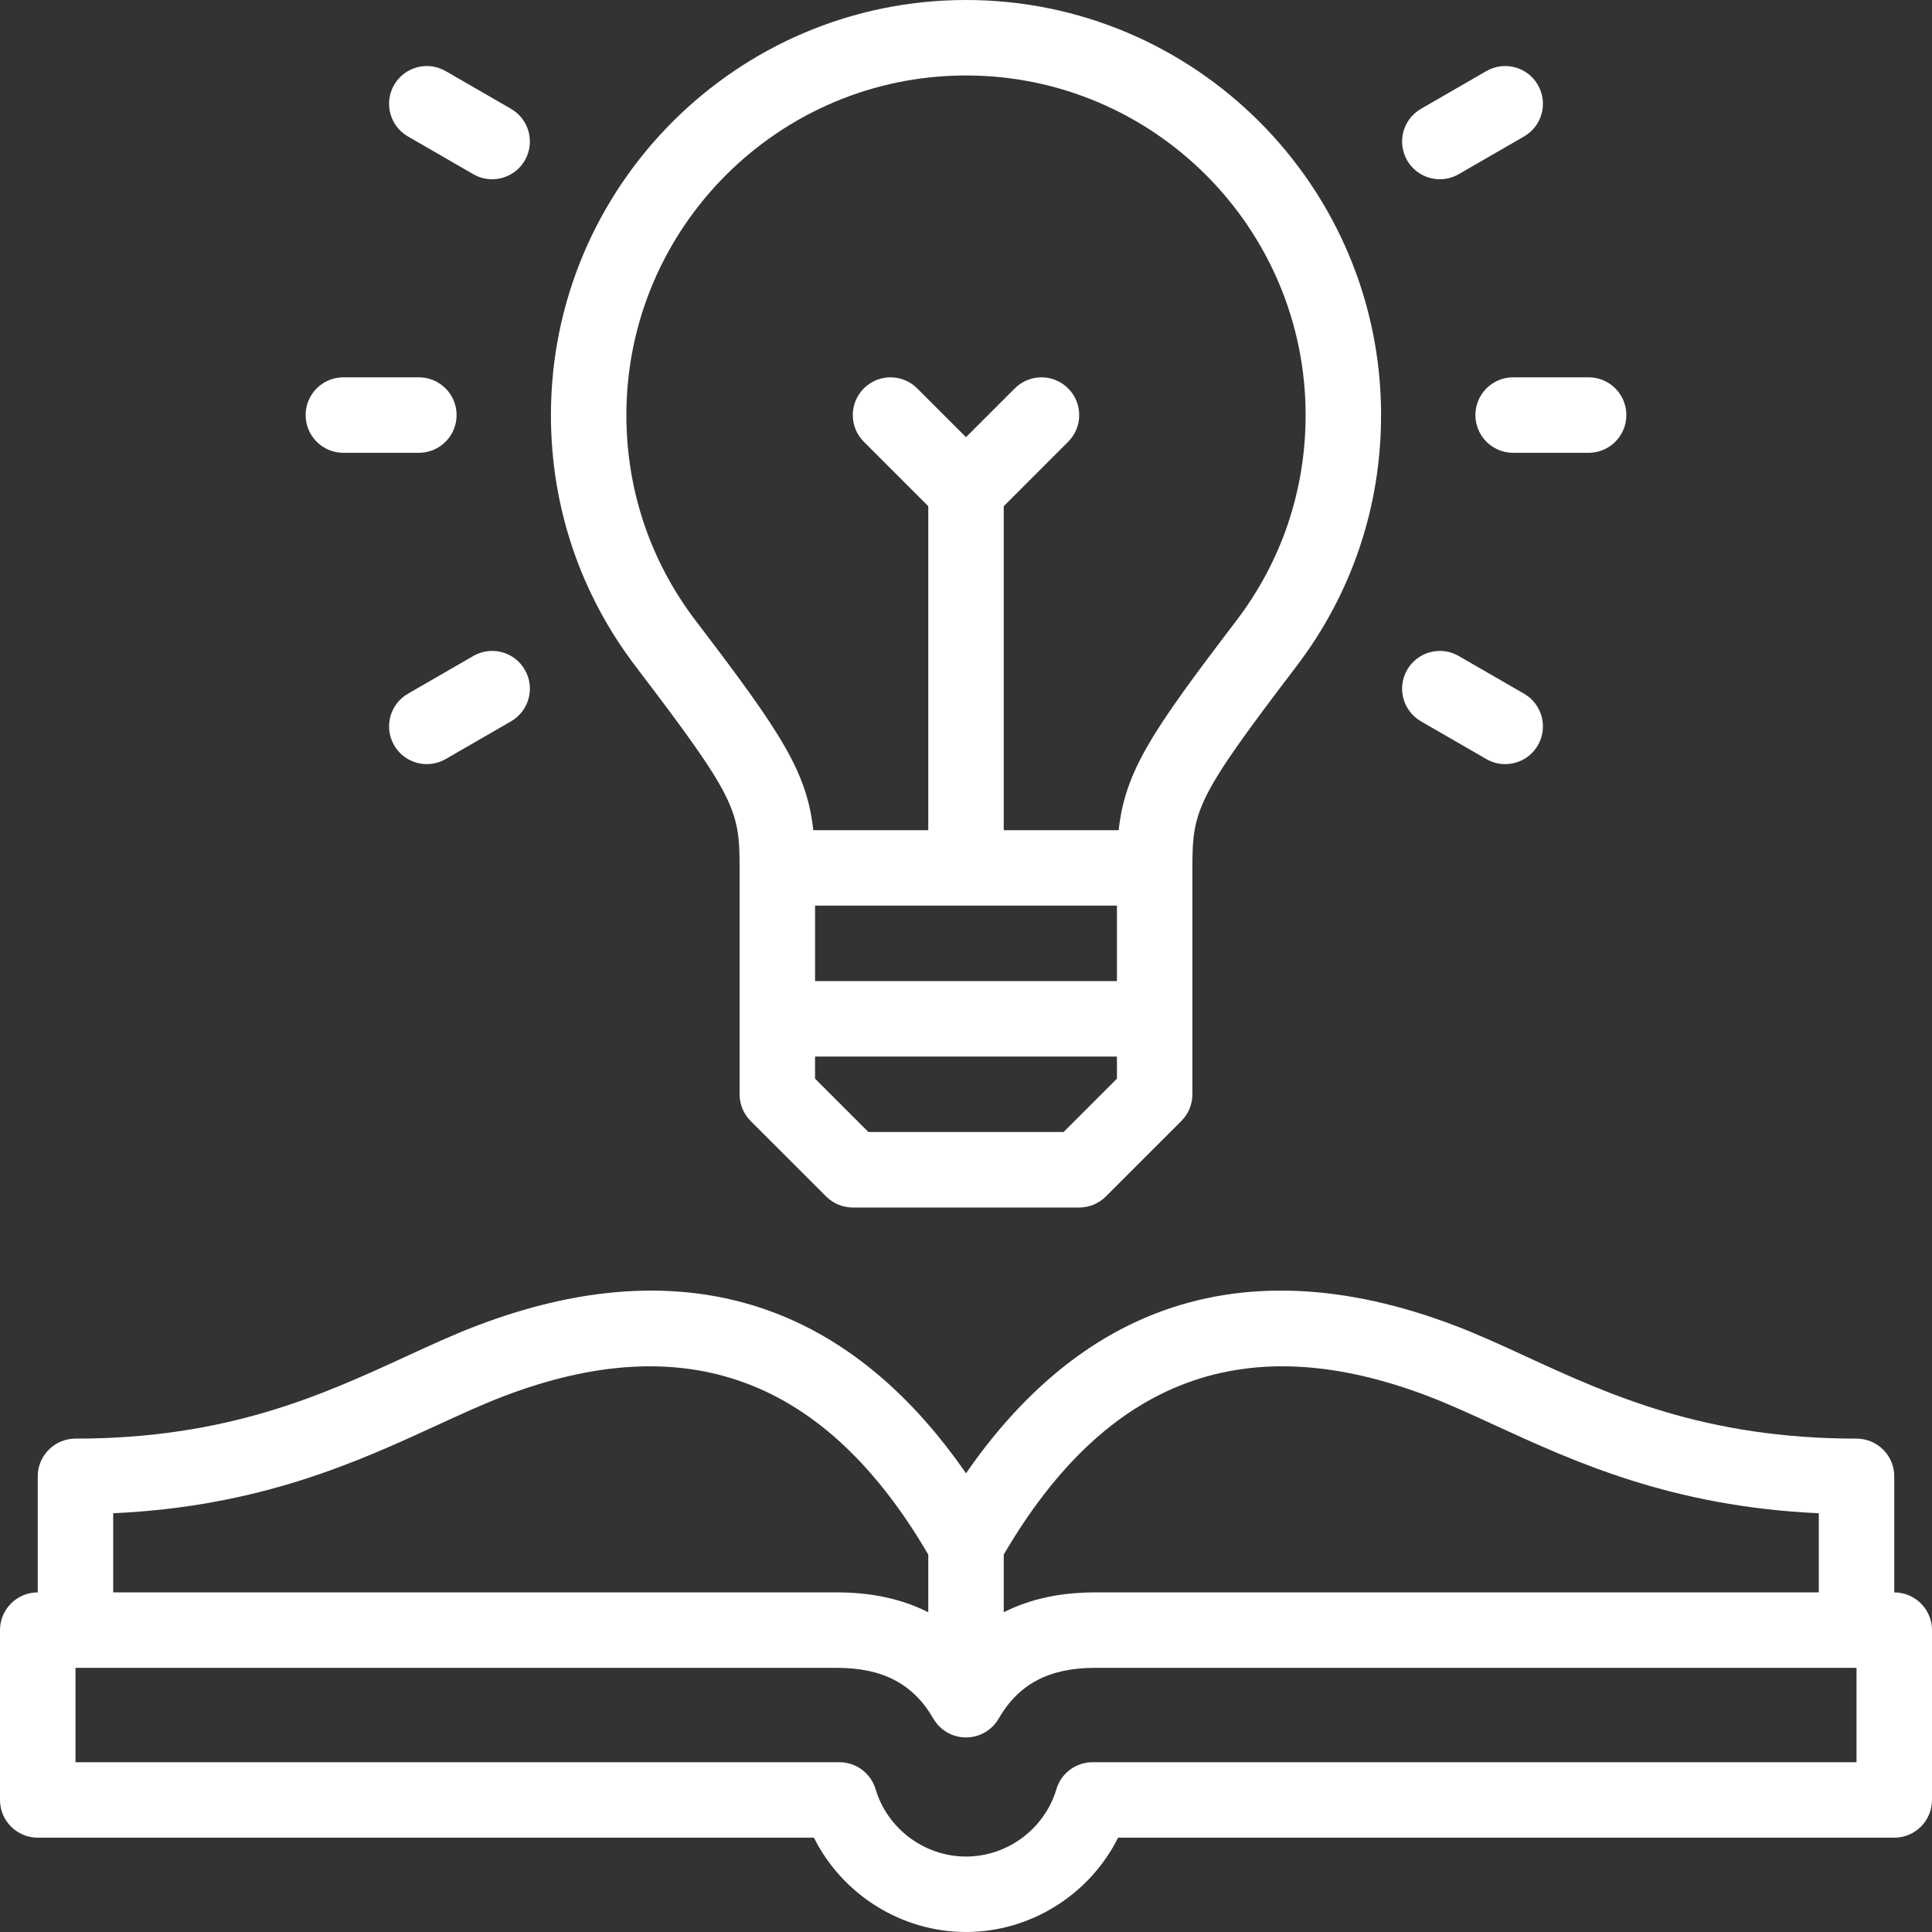
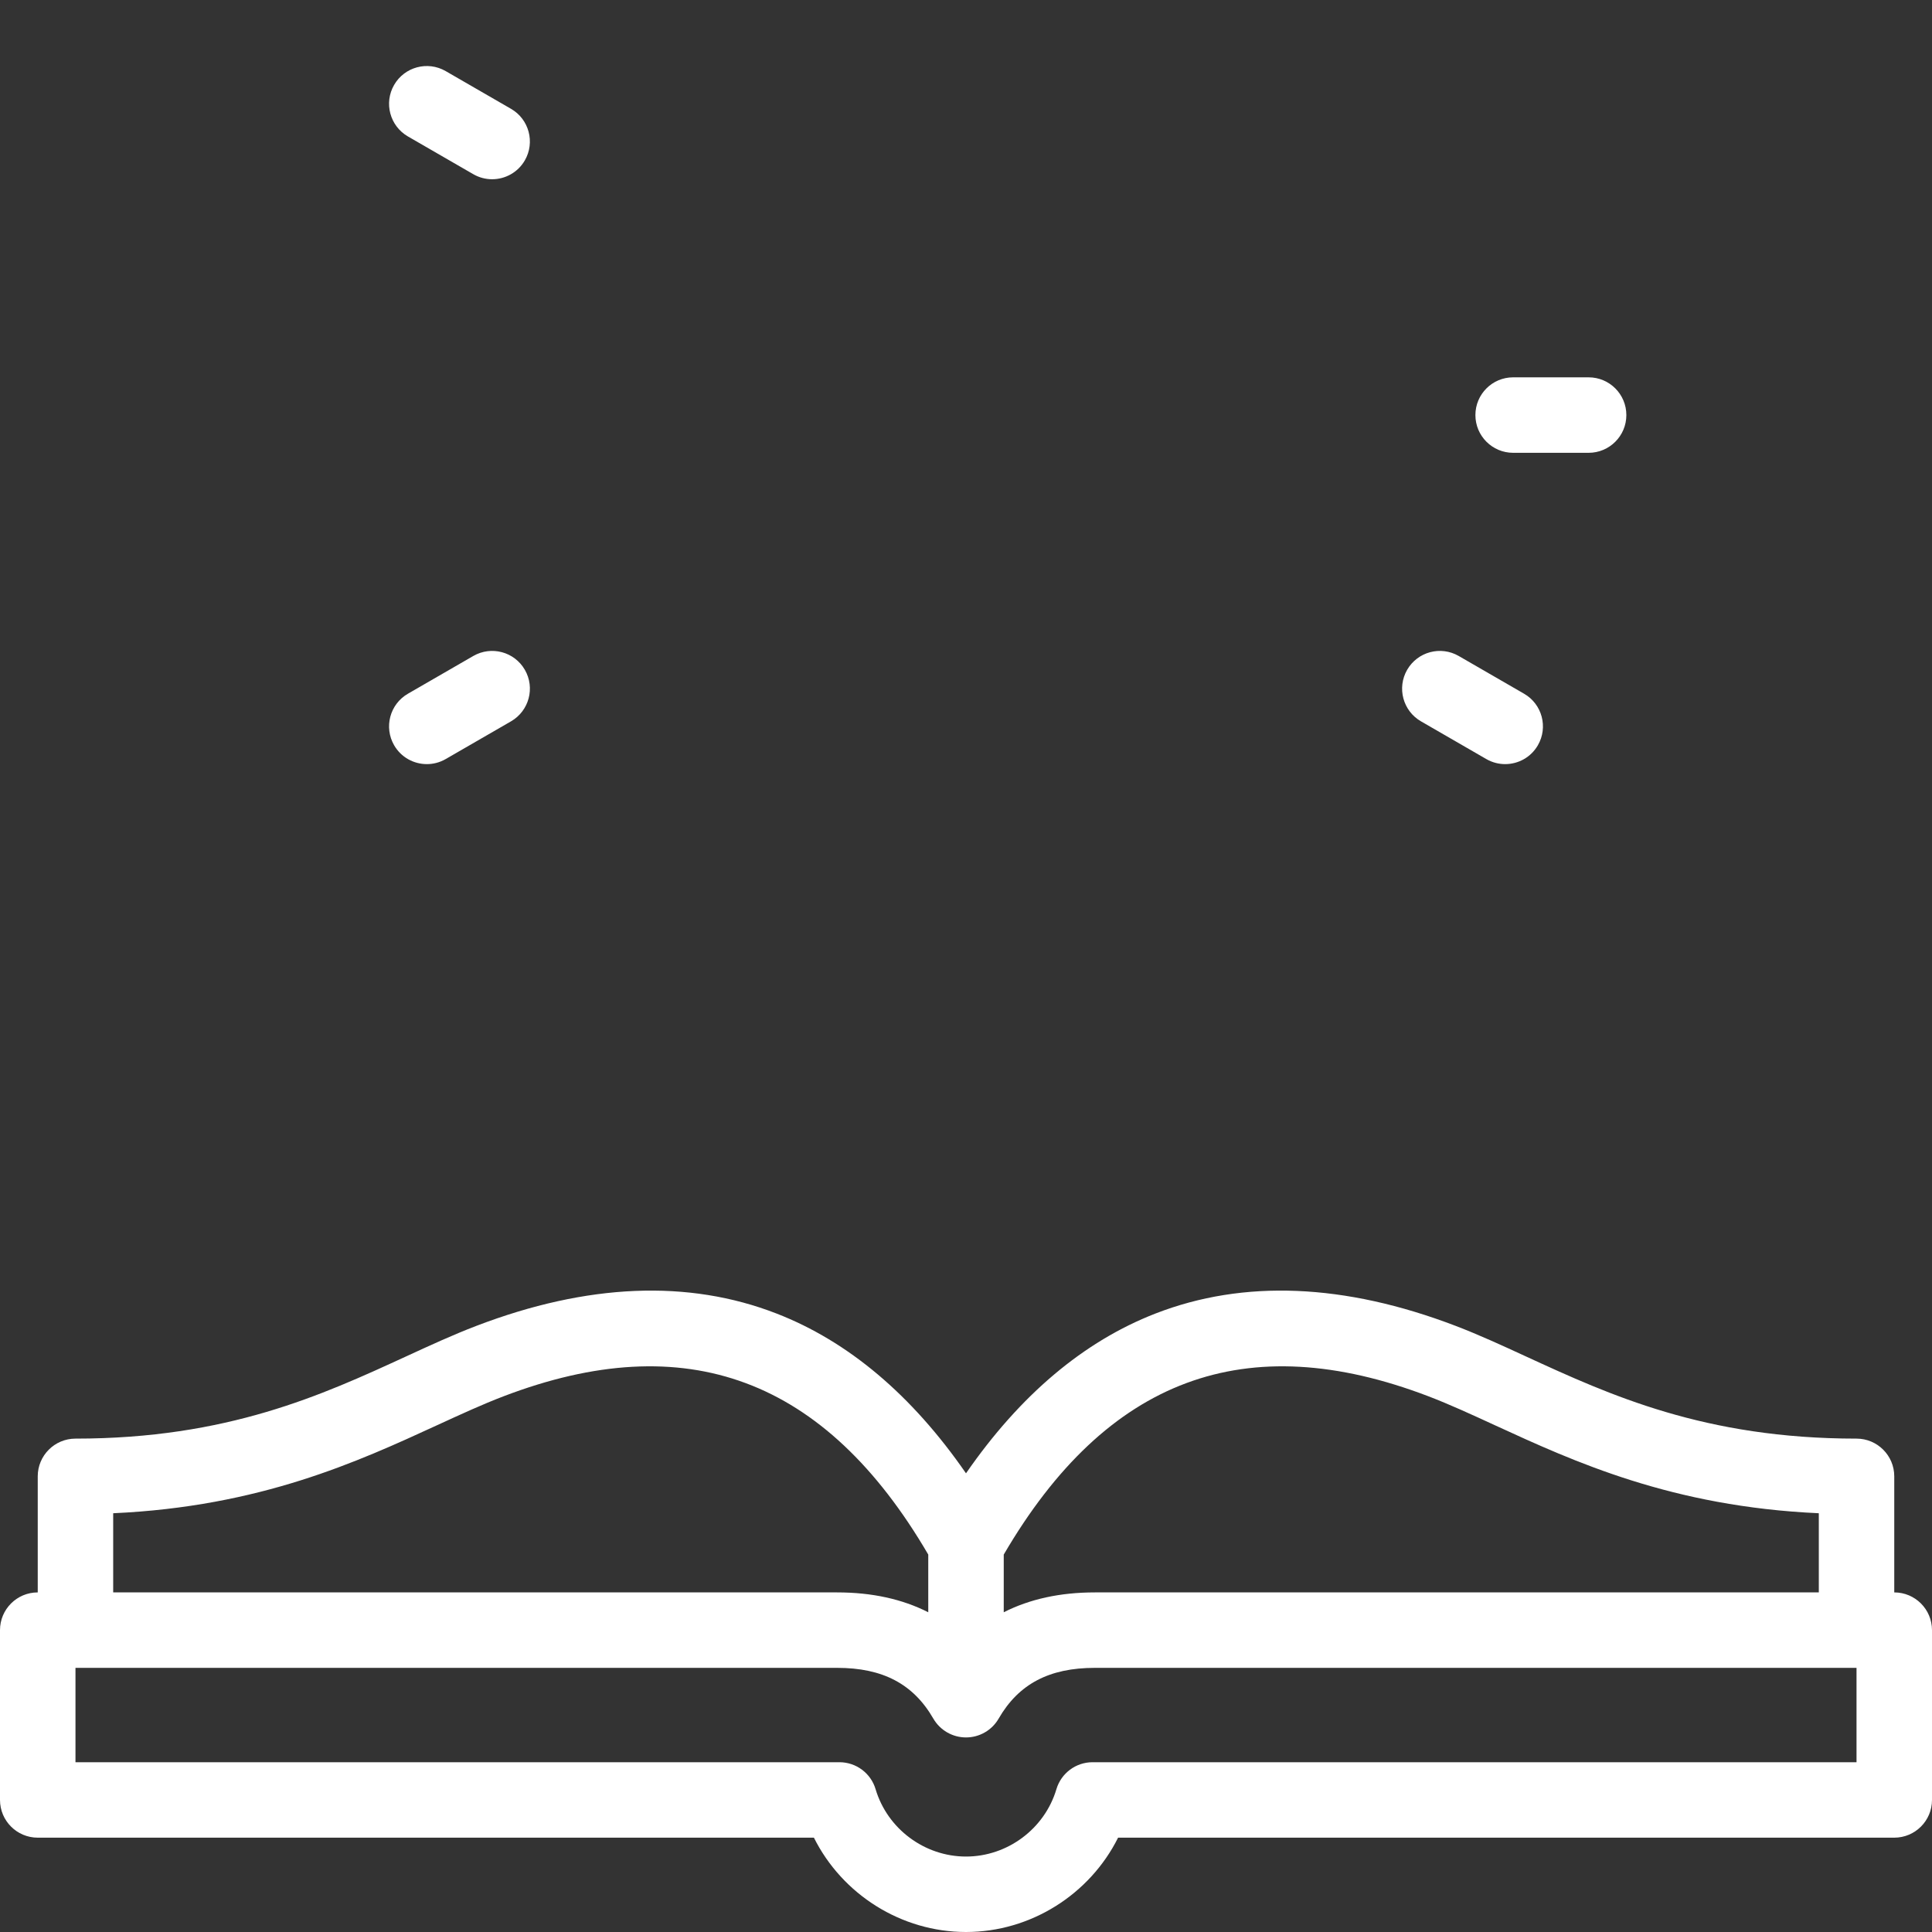
<svg xmlns="http://www.w3.org/2000/svg" width="75" height="75" viewBox="0 0 75 75" fill="none">
  <rect x="0" y="0" width="75" height="75" fill="#333333" stroke="none" />
-   <path d="M28.711 33.691V42.48C28.711 42.869 28.865 43.242 29.14 43.516L32.07 46.446C32.344 46.721 32.717 46.875 33.105 46.875H41.895C42.283 46.875 42.656 46.721 42.93 46.446L45.86 43.516C46.135 43.242 46.289 42.869 46.289 42.48V33.691C46.289 31.449 46.438 30.967 50.321 25.874C52.475 23.049 53.613 19.674 53.613 16.113C53.613 7.228 46.385 0 37.5 0C28.615 0 21.387 7.228 21.387 16.113C21.387 19.674 22.525 23.049 24.679 25.874C28.561 30.966 28.711 31.449 28.711 33.691ZM43.359 35.156V38.086H31.641V35.156H43.359ZM41.288 43.945H33.712L31.64 41.874V41.016H43.359V41.874L41.288 43.945ZM37.5 2.93C44.769 2.93 50.684 8.844 50.684 16.113C50.684 19.027 49.753 21.788 47.992 24.098C44.706 28.407 43.677 29.939 43.427 32.227H38.965V19.65L41.465 17.149C42.038 16.577 42.038 15.65 41.465 15.078C40.893 14.505 39.966 14.505 39.394 15.078L37.5 16.971L35.606 15.078C35.034 14.505 34.106 14.505 33.534 15.078C32.962 15.649 32.962 16.577 33.534 17.149L36.035 19.65V32.227H31.572C31.323 29.939 30.294 28.407 27.008 24.098C25.247 21.788 24.316 19.027 24.316 16.113C24.316 8.844 30.231 2.93 37.5 2.93Z" fill="white" />
-   <path d="M13.33 17.578H16.26C17.069 17.578 17.725 16.922 17.725 16.113C17.725 15.304 17.069 14.648 16.26 14.648H13.33C12.521 14.648 11.865 15.304 11.865 16.113C11.865 16.922 12.521 17.578 13.33 17.578Z" fill="white" />
  <path d="M15.836 5.297L18.373 6.762C18.603 6.895 18.855 6.958 19.104 6.958C19.61 6.958 20.102 6.696 20.374 6.226C20.778 5.525 20.538 4.629 19.838 4.225L17.301 2.76C16.6 2.355 15.704 2.596 15.3 3.296C14.895 3.996 15.135 4.892 15.836 5.297Z" fill="white" />
  <path d="M18.373 25.465L15.836 26.93C15.135 27.334 14.895 28.23 15.3 28.931C15.571 29.401 16.063 29.663 16.57 29.663C16.818 29.663 17.07 29.6 17.301 29.467L19.838 28.002C20.538 27.597 20.779 26.702 20.374 26.001C19.969 25.3 19.074 25.061 18.373 25.465Z" fill="white" />
  <path d="M57.275 16.113C57.275 16.922 57.931 17.578 58.74 17.578H61.67C62.479 17.578 63.135 16.922 63.135 16.113C63.135 15.304 62.479 14.648 61.67 14.648H58.74C57.931 14.648 57.275 15.304 57.275 16.113Z" fill="white" />
-   <path d="M55.896 6.958C56.145 6.958 56.397 6.895 56.627 6.762L59.164 5.297C59.865 4.892 60.105 3.997 59.7 3.296C59.296 2.595 58.4 2.355 57.699 2.76L55.162 4.225C54.462 4.629 54.221 5.525 54.626 6.226C54.898 6.696 55.39 6.958 55.896 6.958Z" fill="white" />
  <path d="M55.162 28.002L57.699 29.467C57.93 29.6 58.182 29.663 58.43 29.663C58.937 29.663 59.429 29.401 59.7 28.931C60.105 28.23 59.865 27.334 59.164 26.93L56.627 25.465C55.926 25.06 55.031 25.301 54.626 26.001C54.221 26.702 54.462 27.598 55.162 28.002Z" fill="white" />
  <path d="M73.535 61.817V57.312C73.535 56.503 72.879 55.847 72.07 55.847C66.176 55.847 62.496 54.155 59.248 52.662C58.3 52.225 57.404 51.813 56.507 51.47C52.199 49.823 48.279 49.661 44.858 50.99C42.068 52.073 39.6 54.156 37.5 57.194C35.4 54.156 32.932 52.073 30.142 50.99C26.721 49.661 22.801 49.823 18.493 51.47C17.596 51.813 16.7 52.225 15.752 52.662C12.505 54.155 8.824 55.847 2.93 55.847C2.121 55.847 1.465 56.503 1.465 57.312V61.817C0.656 61.817 0 62.472 0 63.282V69.873C0 70.682 0.656 71.338 1.465 71.338H31.596C32.695 73.539 34.986 75 37.5 75C40.014 75 42.305 73.539 43.404 71.338H73.535C74.344 71.338 75 70.682 75 69.873V63.282C75 62.473 74.344 61.817 73.535 61.817ZM55.46 54.207C56.267 54.516 57.121 54.908 58.024 55.324C61.113 56.744 64.9 58.485 70.606 58.744V61.817H42.501C41.156 61.817 39.975 62.075 38.965 62.588V60.349C42.965 53.502 48.365 51.493 55.46 54.207ZM16.976 55.323C17.879 54.908 18.733 54.515 19.54 54.207C26.635 51.493 32.034 53.502 36.035 60.348V62.588C35.025 62.075 33.844 61.817 32.499 61.817H4.394V58.744C10.1 58.485 13.887 56.744 16.976 55.323ZM72.07 68.409H42.414C41.766 68.409 41.195 68.834 41.01 69.455C40.552 70.995 39.108 72.071 37.5 72.071C35.892 72.071 34.448 70.995 33.99 69.455C33.805 68.834 33.234 68.409 32.586 68.409H2.93V64.746H32.499C34.27 64.746 35.456 65.372 36.231 66.715C36.493 67.168 36.977 67.447 37.5 67.447C38.023 67.447 38.507 67.168 38.768 66.715C39.544 65.372 40.73 64.746 42.501 64.746H72.07V68.409H72.07Z" fill="white" />
</svg>